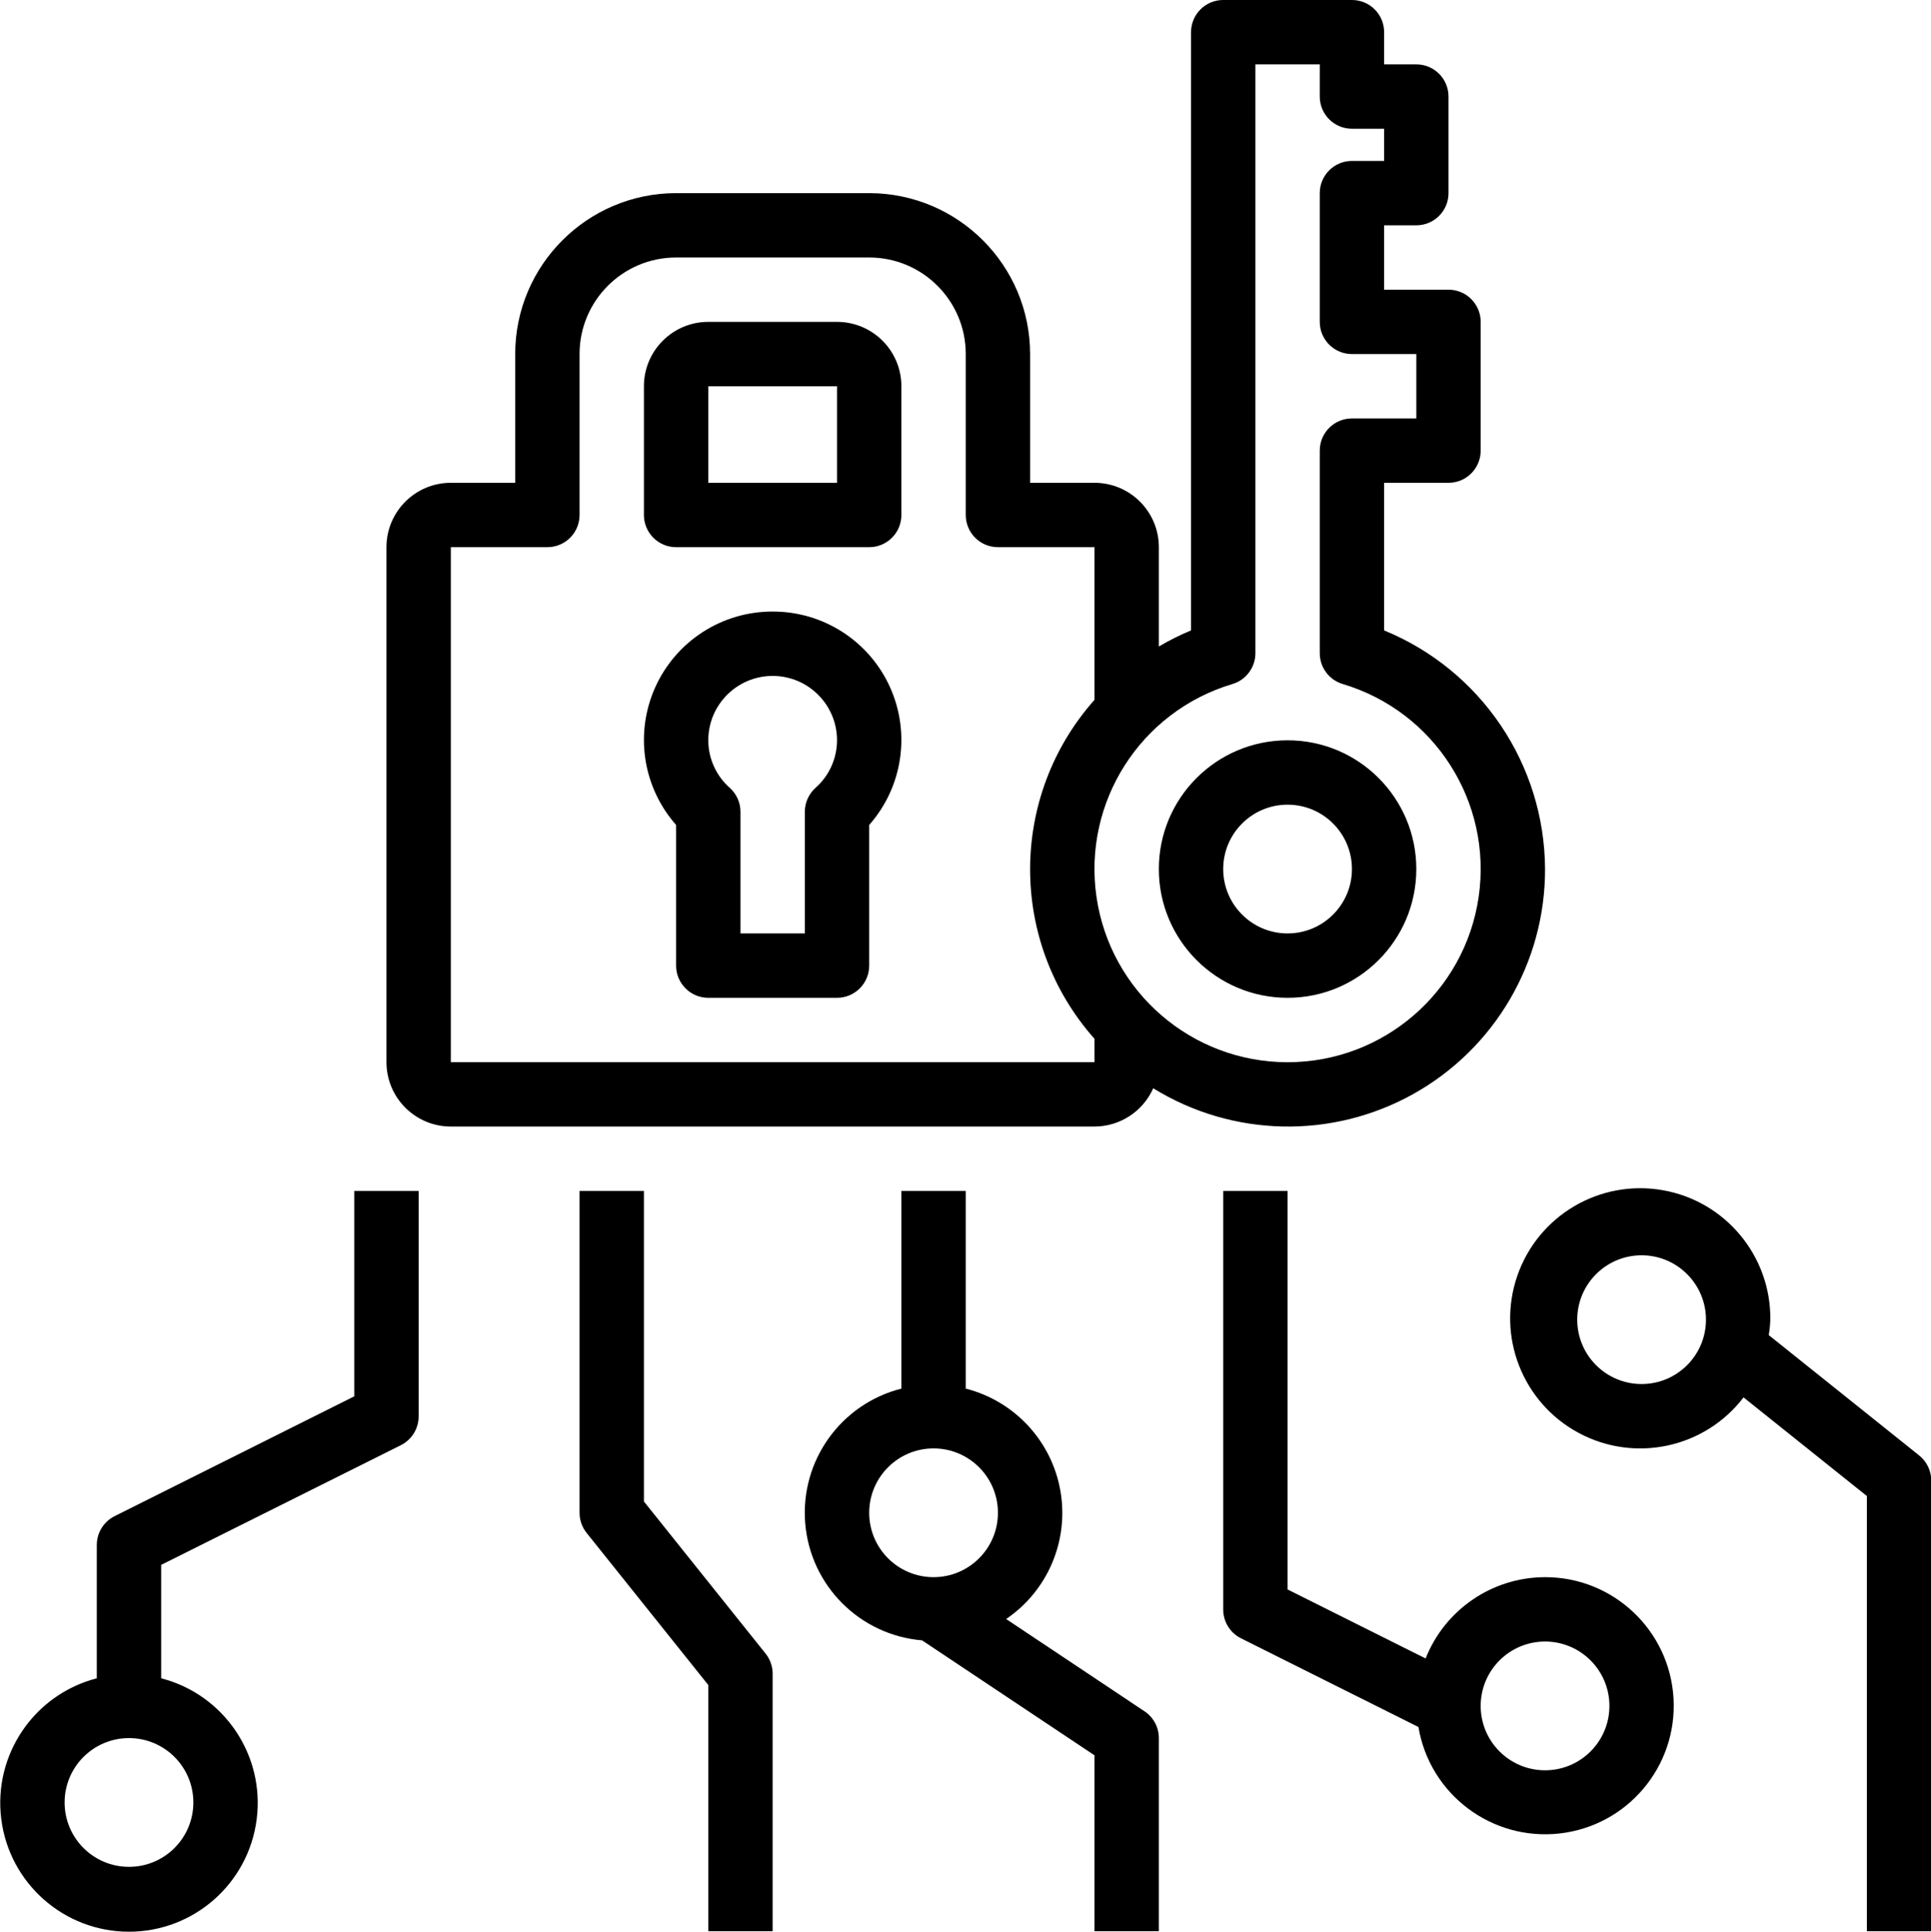
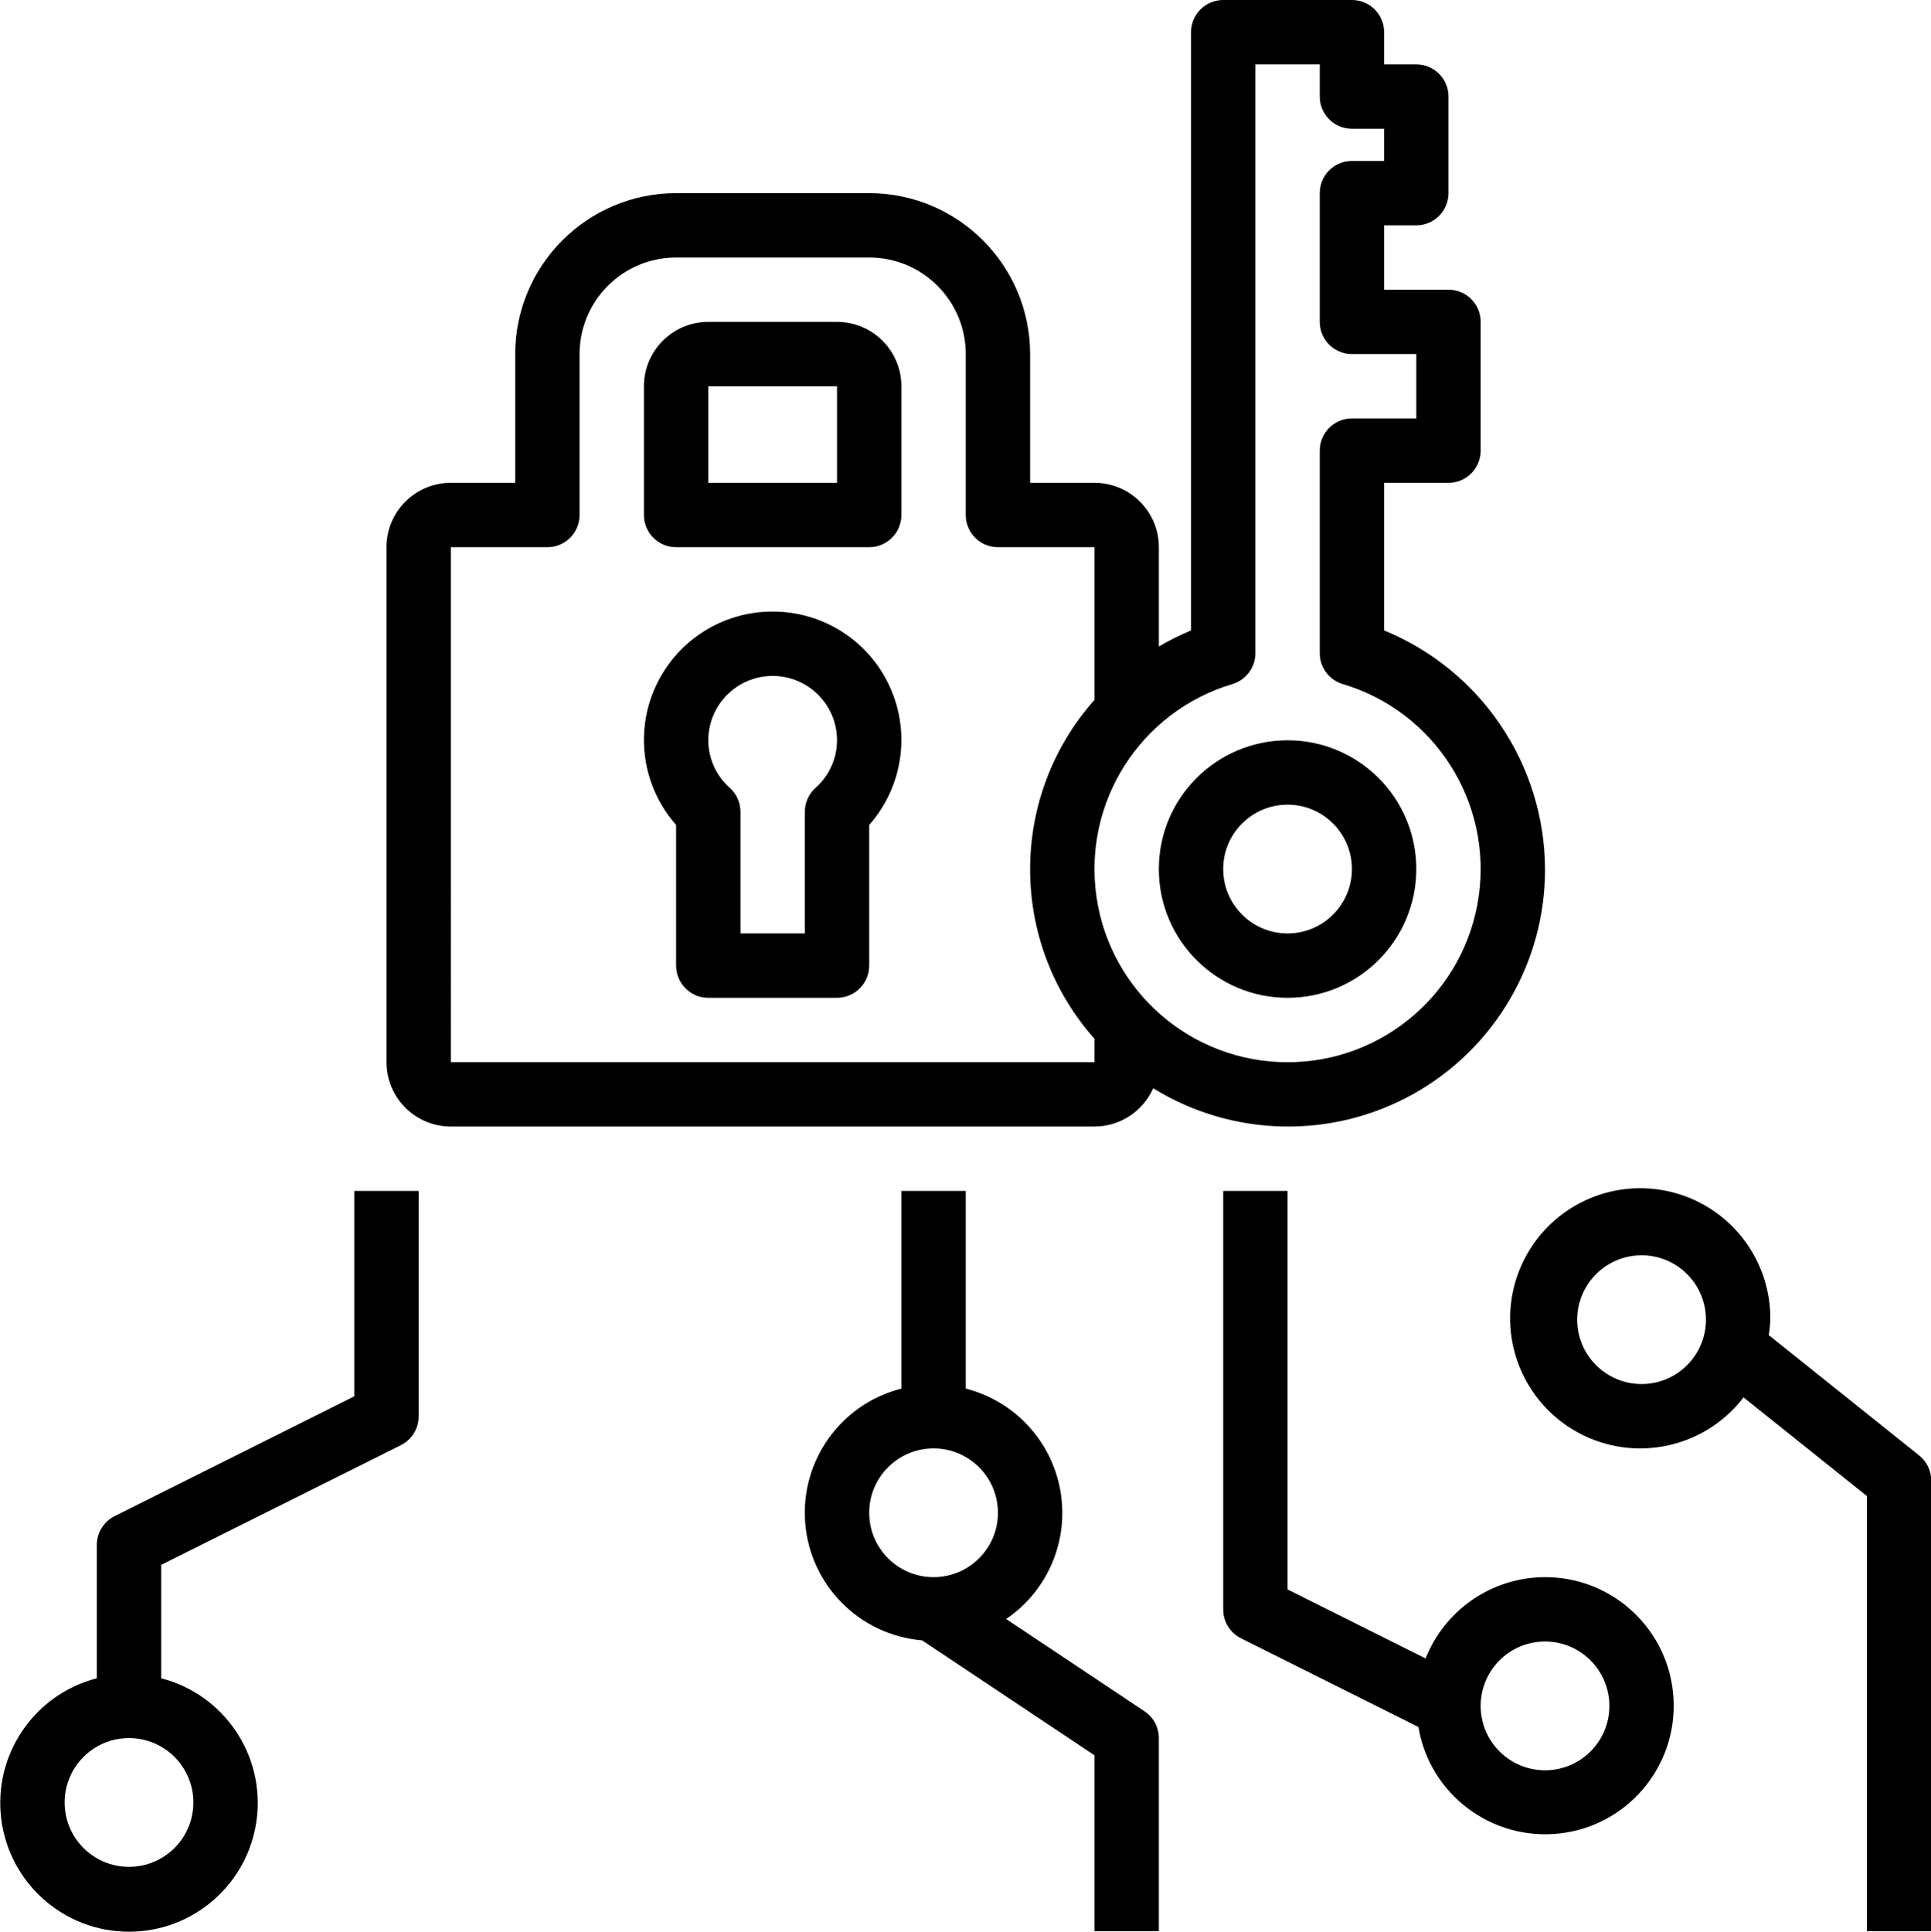
<svg xmlns="http://www.w3.org/2000/svg" viewBox="0 0 480 480.121">
  <path d="m320.062 248c17.672 0 32-14.328 32-32s-14.328-32-32-32-32 14.328-32 32 14.328 32 32 32zm0-48c8.836 0 16 7.164 16 16s-7.164 16-16 16-16-7.164-16-16 7.164-16 16-16zm0 0" />
  <path d="m208.062 80h-32c-8.836 0-16 7.164-16 16v32c0 4.418 3.582 8 8 8h48c4.418 0 8-3.582 8-8v-32c0-8.836-7.164-16-16-16zm0 40h-32v-24h32zm0 0" />
  <path d="m286.664 270.488c19.723 12.168 44.488 12.699 64.715 1.387 20.227-11.316 32.734-32.699 32.684-55.875-.125-26.035-15.906-49.438-40-59.312v-36.688h16c4.418 0 8-3.582 8-8v-32c0-4.418-3.582-8-8-8h-16v-16h8c4.418 0 8-3.582 8-8v-24c0-4.418-3.582-8-8-8h-8v-8c0-4.418-3.582-8-8-8h-32c-4.418 0-8 3.582-8 8v148.688c-2.758 1.141-5.434 2.477-8 4v-24.688c0-8.836-7.164-16-16-16h-16v-32c-.027-22.082-17.918-39.973-40-40h-48c-22.082.027-39.973 17.918-40 40v32h-16c-8.836 0-16 7.164-16 16v128c0 8.836 7.164 16 16 16h160c6.316-.012 12.039-3.738 14.602-9.512zm19.68-100.473c3.391-1.008 5.719-4.125 5.719-7.664v-146.352h16v8c0 4.418 3.582 8 8 8h8v8h-8c-4.418 0-8 3.582-8 8v32c0 4.418 3.582 8 8 8h16v16h-16c-4.418 0-8 3.582-8 8v50.352c0 3.539 2.328 6.656 5.719 7.664 22.84 6.812 37.219 29.348 33.777 52.93-3.441 23.582-23.664 41.066-47.496 41.066s-44.055-17.484-47.496-41.066c-3.441-23.582 10.938-46.117 33.777-52.93zm-194.281-34.016h24c4.418 0 8-3.582 8-8v-40c0-13.254 10.746-24 24-24h48c13.254 0 24 10.746 24 24v40c0 4.418 3.582 8 8 8h24v37.945c-21.336 24.031-21.336 60.215 0 84.246v5.809h-160zm0 0" />
  <path d="m192.062 152c-12.562-.031-23.977 7.309-29.156 18.758-5.18 11.445-3.164 24.867 5.156 34.281v34.961c0 4.418 3.582 8 8 8h32c4.418 0 8-3.582 8-8v-34.961c8.32-9.414 10.336-22.836 5.156-34.281-5.18-11.449-16.594-18.789-29.156-18.758zm10.641 43.832c-1.684 1.52-2.641 3.68-2.641 5.945v30.223h-16v-30.223c0-2.266-.957-4.426-2.641-5.945-3.402-2.992-5.352-7.301-5.359-11.832 0-8.836 7.164-16 16-16s16 7.164 16 16c-.008 4.531-1.957 8.84-5.359 11.832zm0 0" />
  <path d="m88.062 347.055-59.574 29.785c-2.715 1.355-4.426 4.129-4.426 7.16v33.137c-15.602 4.027-25.777 19.031-23.746 35.016s15.633 27.969 31.746 27.969 29.715-11.984 31.746-27.969-8.145-30.988-23.746-35.016v-28.191l59.574-29.746c2.727-1.359 4.441-4.152 4.426-7.199v-56h-16zm-40 100.945c0 8.836-7.164 16-16 16s-16-7.164-16-16 7.164-16 16-16 16 7.164 16 16zm0 0" />
-   <path d="m160.062 373.191v-77.191h-16v80c0 1.816.617 3.582 1.754 5l30.246 37.809v61.191h16v-64c0-1.816-.617-3.582-1.754-5zm0 0" />
-   <path d="m384.062 392c-13.098.023-24.859 8.031-29.688 20.207l-34.312-17.152v-99.055h-16v104c-.016 3.047 1.699 5.84 4.426 7.199l44.102 22.047c2.812 16.73 18.207 28.344 35.062 26.461 16.859-1.887 29.305-16.617 28.348-33.555-.953-16.934-14.977-30.172-31.938-30.152zm0 48c-8.836 0-16-7.164-16-16s7.164-16 16-16 16 7.164 16 16-7.164 16-16 16zm0 0" />
+   <path d="m384.062 392c-13.098.023-24.859 8.031-29.688 20.207l-34.312-17.152v-99.055h-16v104c-.016 3.047 1.699 5.84 4.426 7.199l44.102 22.047c2.812 16.73 18.207 28.344 35.062 26.461 16.859-1.887 29.305-16.617 28.348-33.555-.953-16.934-14.977-30.172-31.938-30.152zm0 48c-8.836 0-16-7.164-16-16s7.164-16 16-16 16 7.164 16 16-7.164 16-16 16z" />
  <path d="m439.672 331.84c.211-1.27.34-2.555.391-3.84.164-15.859-11.199-29.496-26.832-32.195-15.629-2.703-30.91 6.332-36.074 21.328-5.168 14.996 1.305 31.527 15.281 39.027s31.328 3.754 40.969-8.84l30.656 24.52v108.16h16v-112c0-2.43-1.102-4.73-3-6.246zm-31.609 12.16c-8.836 0-16-7.164-16-16s7.164-16 16-16 16 7.164 16 16-7.164 16-16 16zm0 0" />
  <path d="m284.504 425.344-34.402-22.938c10.375-7.047 15.652-19.523 13.484-31.879-2.164-12.352-11.371-22.289-23.523-25.391v-49.137h-16v49.137c-15.07 3.82-25.18 17.969-23.906 33.465 1.273 15.496 13.559 27.805 29.051 29.109l42.855 28.57v43.719h16v-48c0-2.676-1.336-5.172-3.559-6.656zm-68.441-49.344c0-8.836 7.164-16 16-16s16 7.164 16 16-7.164 16-16 16-16-7.164-16-16zm0 0" />
</svg>